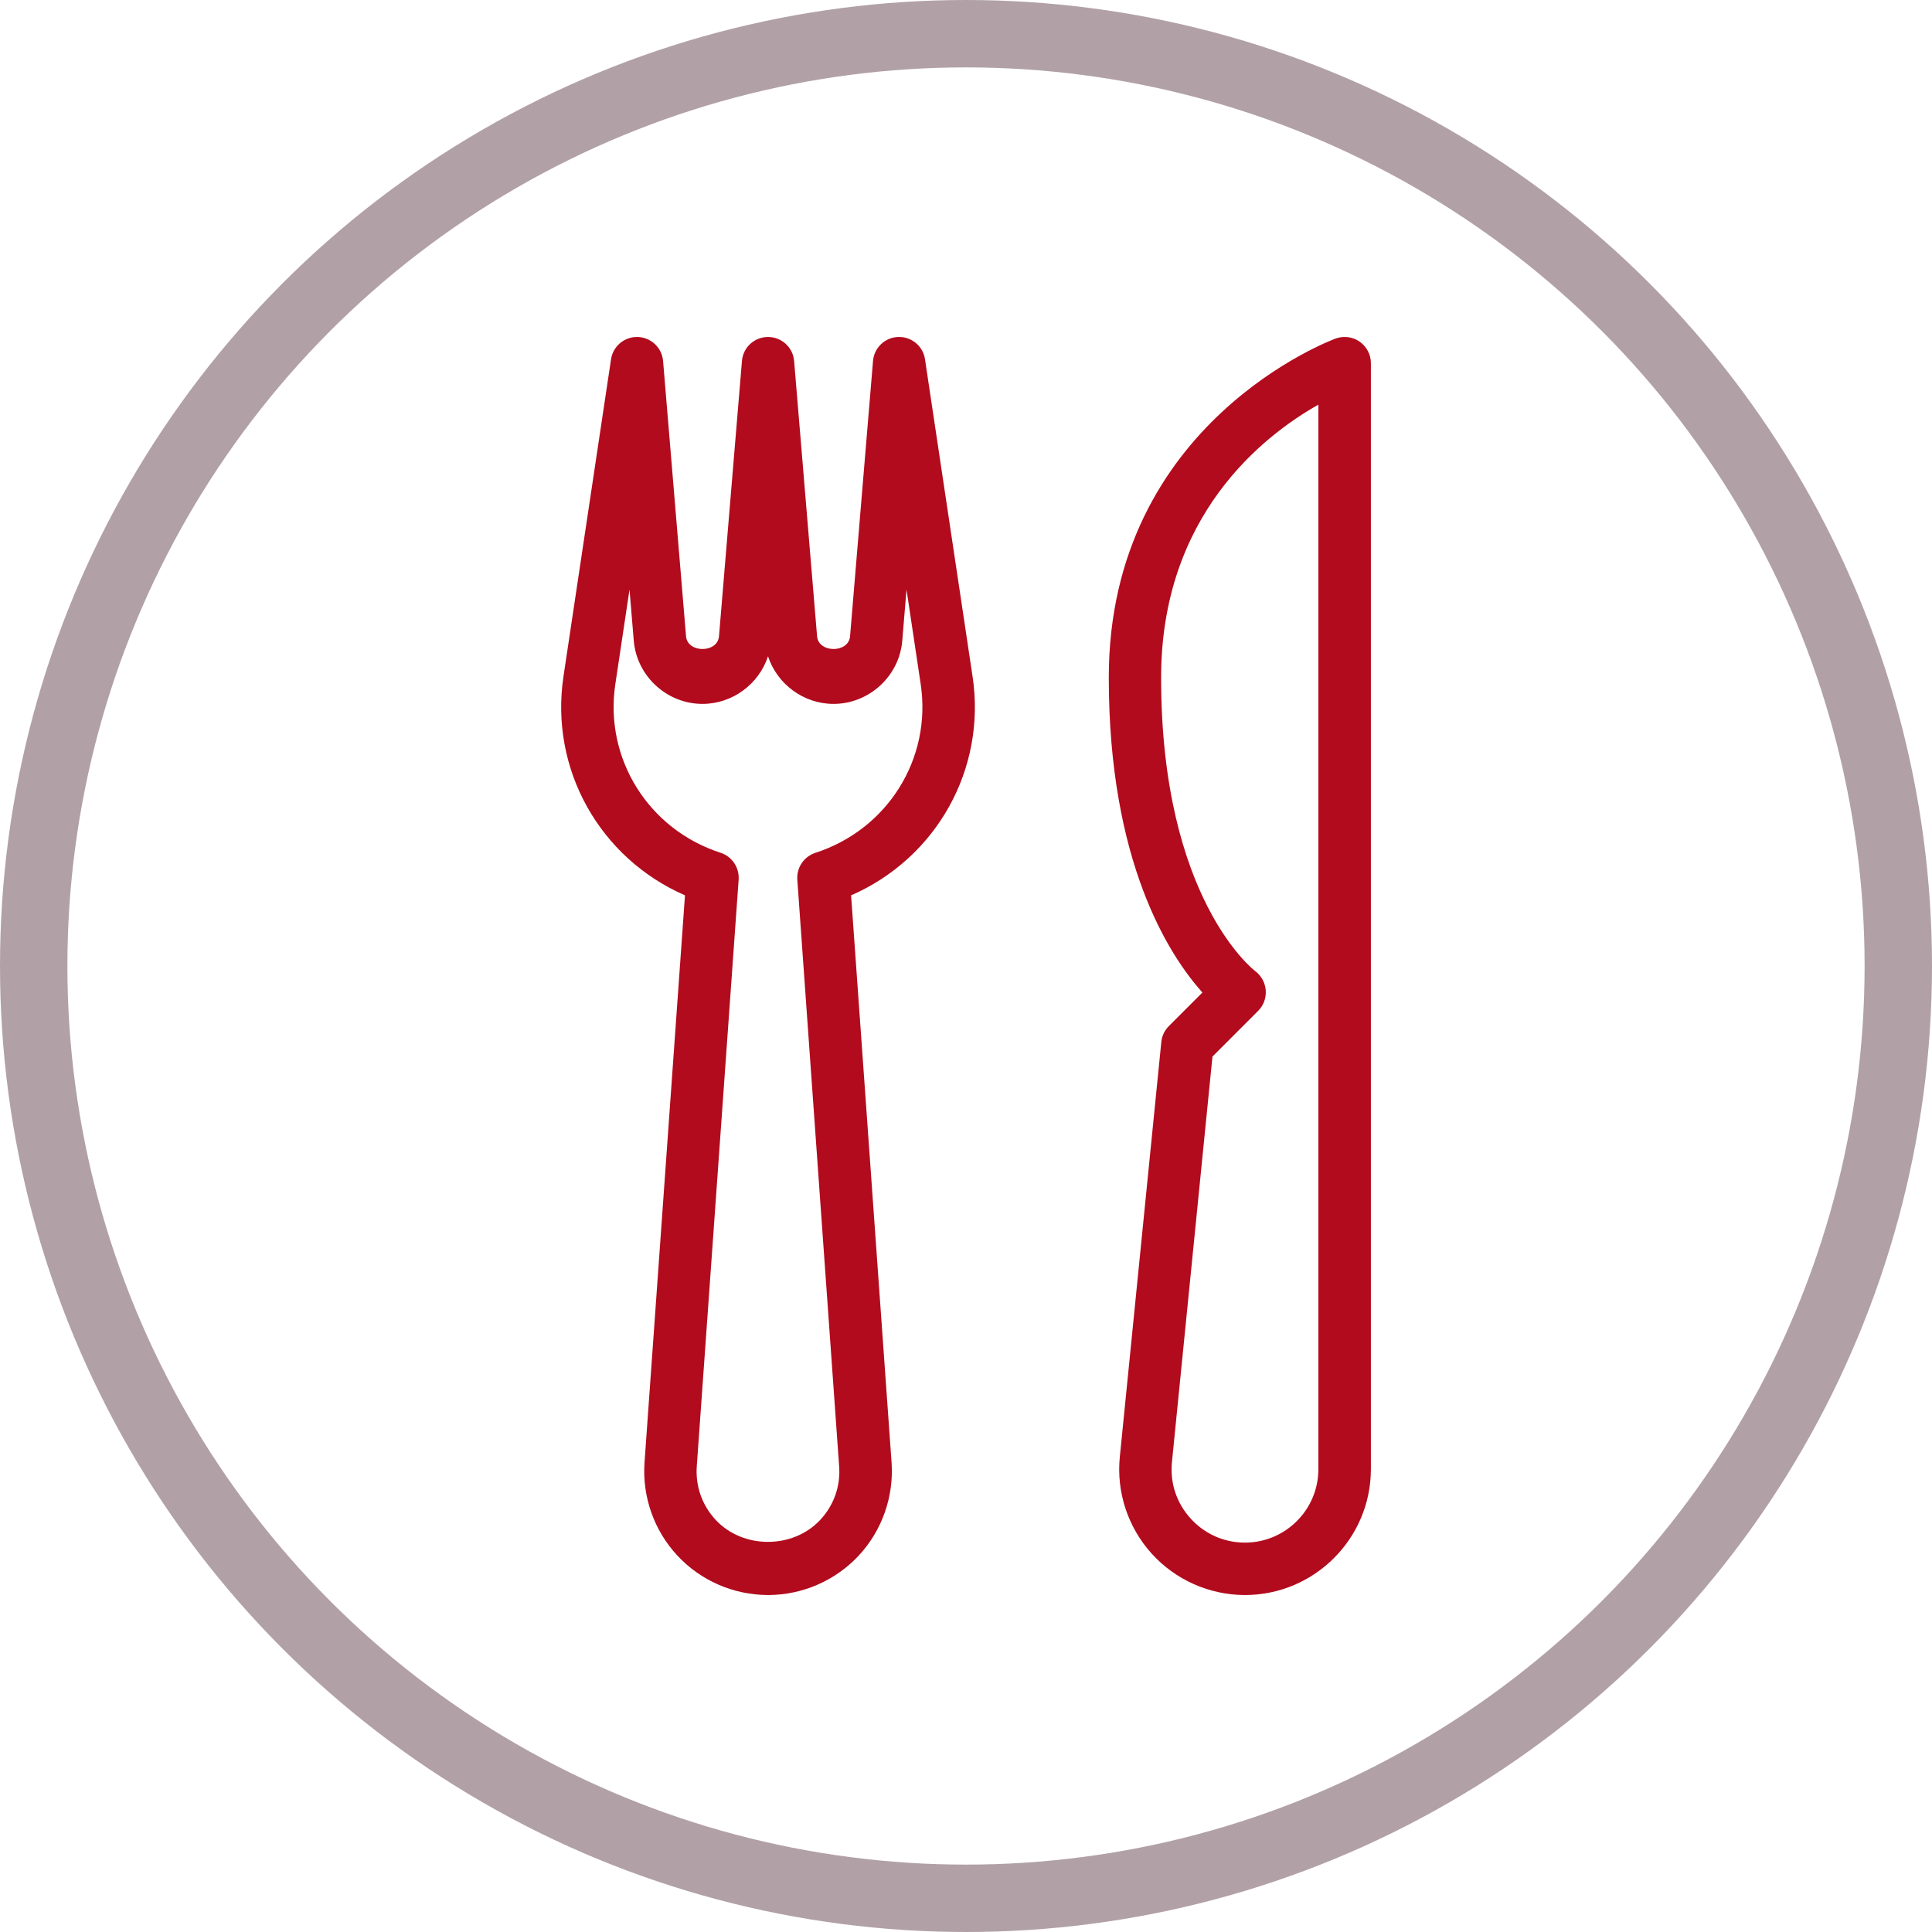
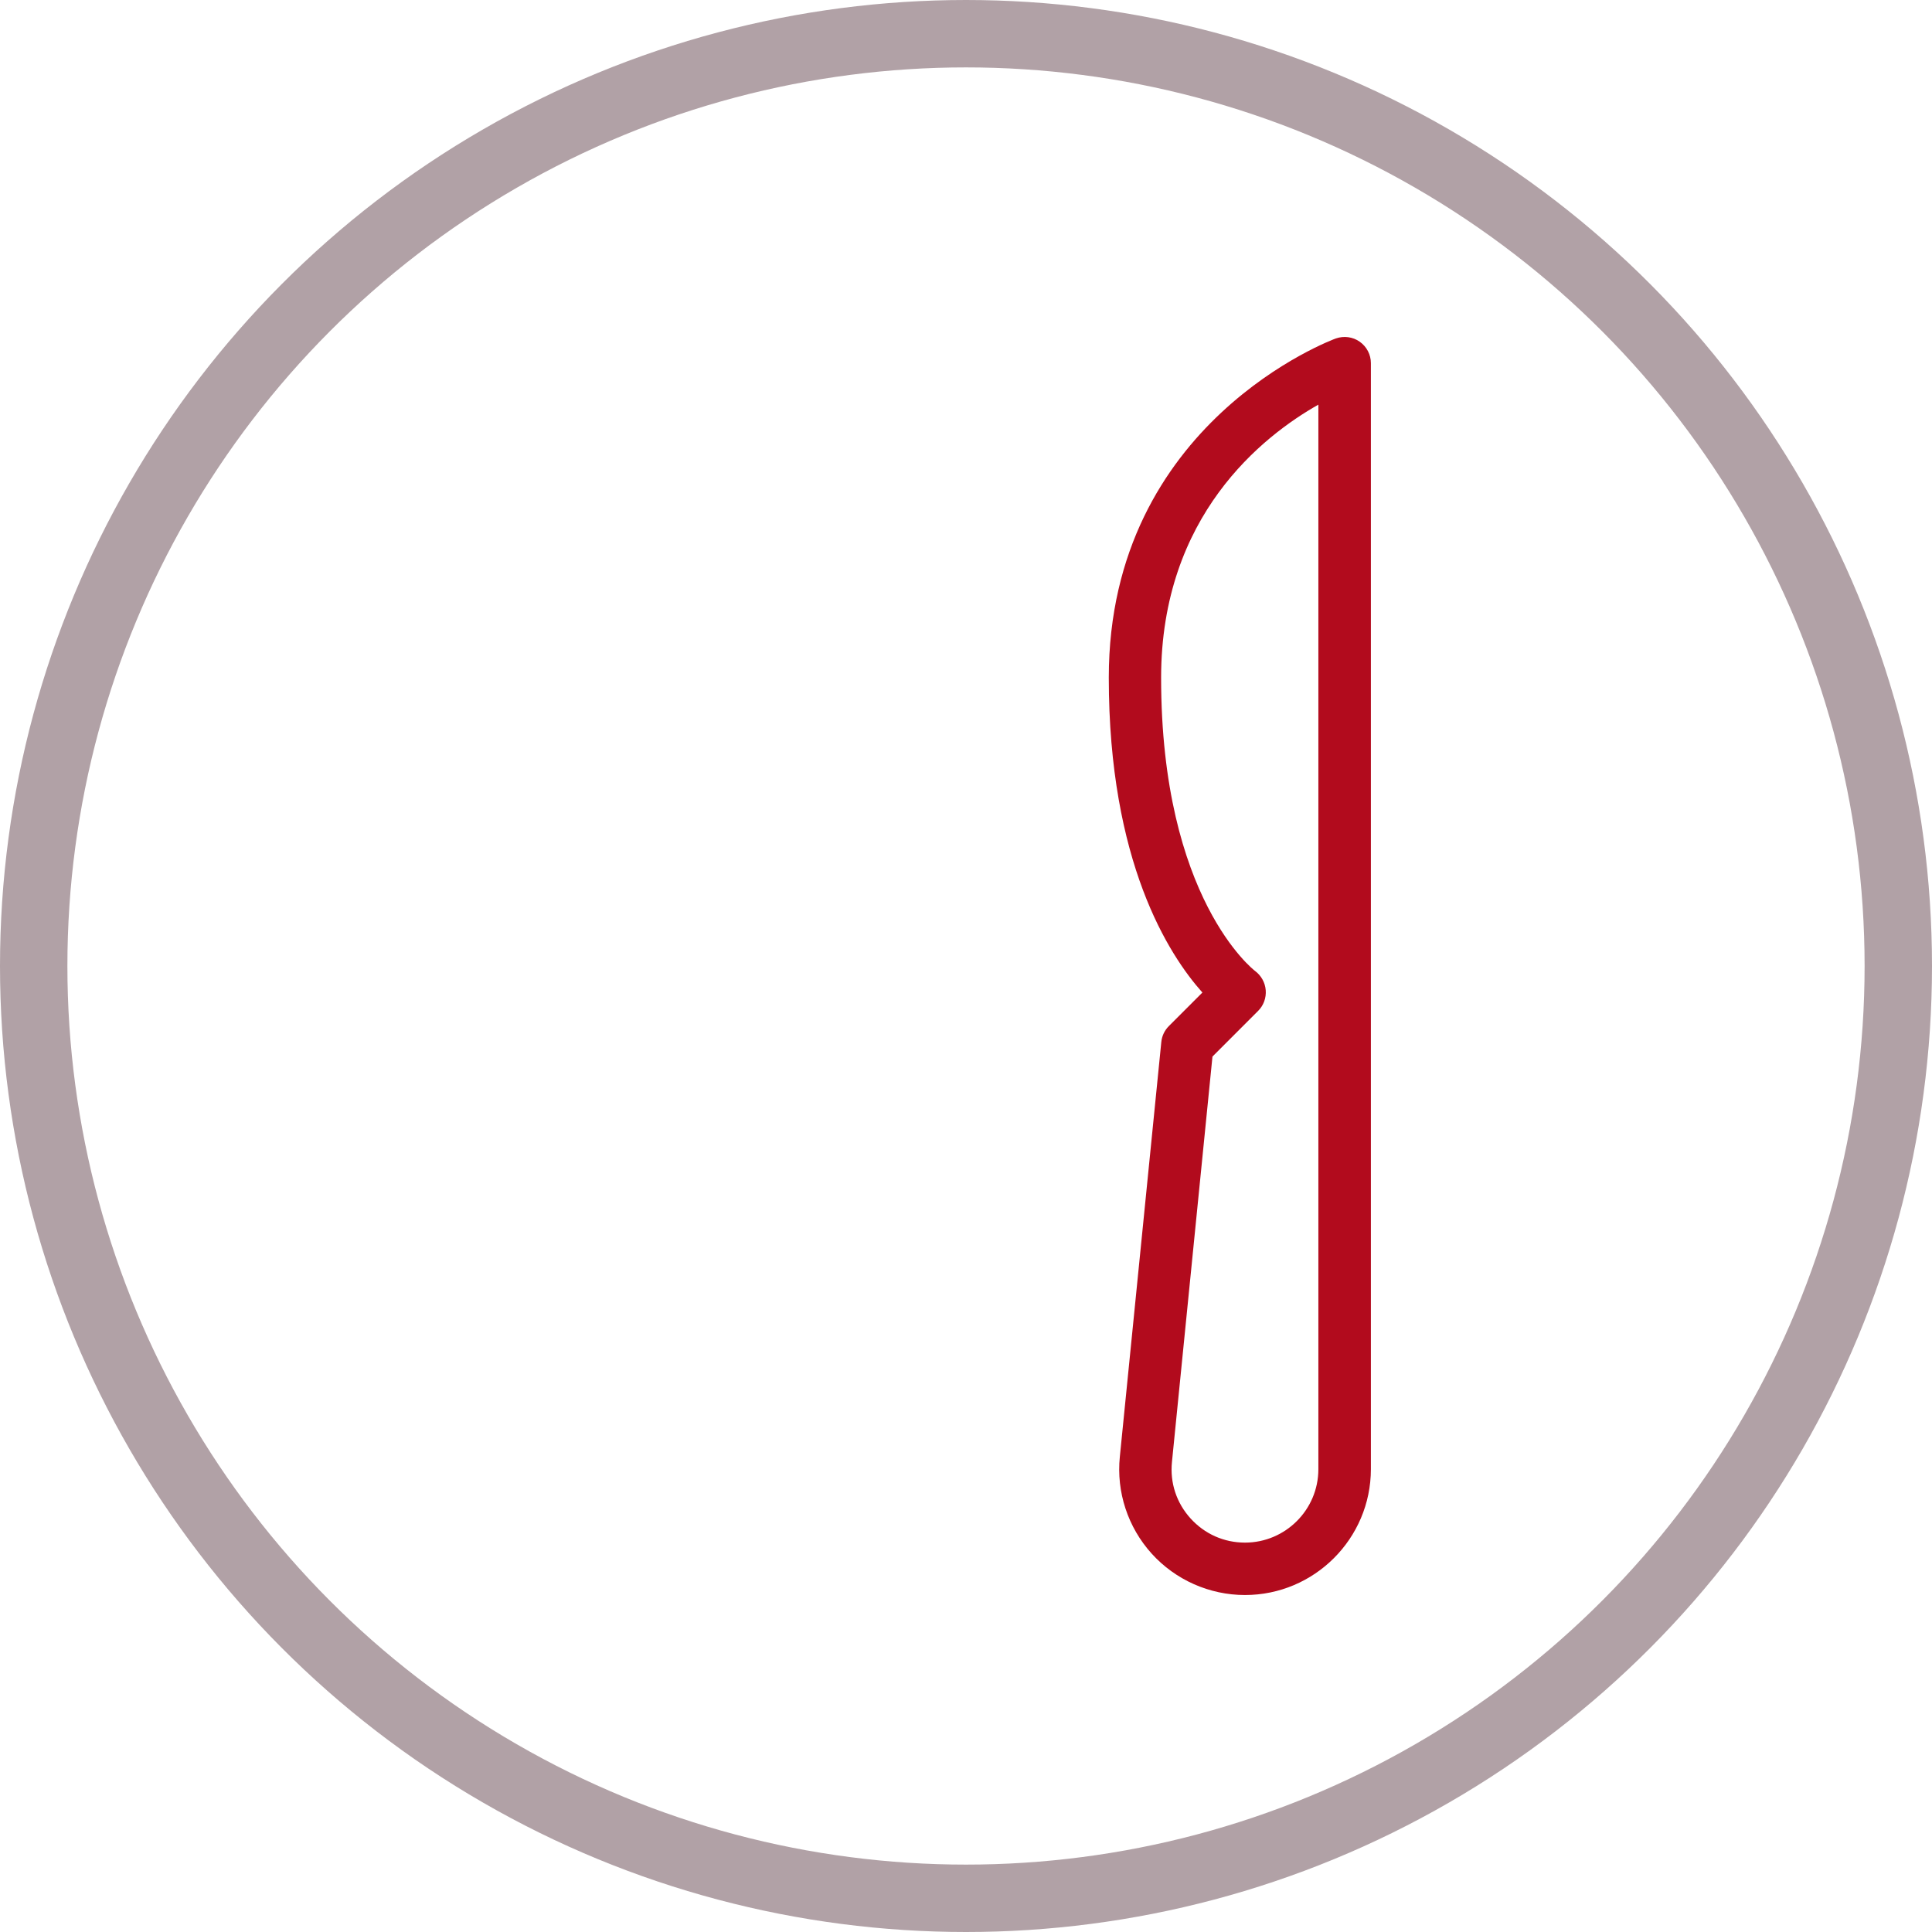
<svg xmlns="http://www.w3.org/2000/svg" width="86" height="86" viewBox="0 0 86 86" fill="none">
  <circle cx="43" cy="43" r="41.5" stroke="#B1A1A6" stroke-width="3" />
  <g clip-path="url(#clip0_2217_1572)">
-     <path d="M34.192 71C32.659 71 31.189 70.361 30.153 69.245C29.114 68.13 28.582 66.62 28.69 65.101L30.491 39.855C26.706 38.203 24.462 34.248 25.082 30.111L27.199 15.994C27.285 15.42 27.777 15 28.354 15C28.365 15 28.379 15 28.393 15C28.984 15.021 29.467 15.481 29.516 16.069L30.538 28.323C30.601 29.079 31.942 29.079 32.005 28.323L33.027 16.069C33.074 15.464 33.58 15 34.187 15C34.794 15 35.3 15.464 35.349 16.069L36.371 28.323C36.434 29.079 37.776 29.079 37.839 28.323L38.861 16.069C38.91 15.478 39.393 15.019 39.983 15C39.997 15 40.011 15 40.023 15C40.599 15 41.091 15.42 41.175 15.994L43.292 30.111C43.915 34.248 41.67 38.205 37.885 39.855L39.687 65.101C39.794 66.62 39.262 68.13 38.224 69.245C37.185 70.361 35.715 71 34.192 71ZM28.022 26.242L27.39 30.456C26.893 33.765 28.865 36.922 32.075 37.96C32.586 38.126 32.915 38.618 32.88 39.152L31.016 65.267C30.953 66.156 31.252 67.003 31.856 67.654C33.079 68.968 35.305 68.954 36.513 67.654C37.12 67.003 37.419 66.154 37.353 65.267L35.491 39.155C35.454 38.62 35.785 38.128 36.296 37.962C39.509 36.924 41.481 33.767 40.984 30.458L40.352 26.244L40.163 28.522C40.032 30.097 38.686 31.333 37.104 31.333C35.762 31.333 34.593 30.447 34.187 29.215C33.781 30.447 32.612 31.333 31.27 31.333C29.686 31.333 28.342 30.097 28.211 28.519L28.022 26.242Z" fill="#B20B1D" />
    <path d="M55.418 71C53.838 71 52.324 70.328 51.265 69.157C50.205 67.985 49.687 66.413 49.848 64.842L51.694 46.383C51.72 46.115 51.839 45.865 52.03 45.674L53.523 44.181C52.021 42.501 49.356 38.361 49.356 30.164C49.356 18.778 59.366 15.1 59.466 15.065C59.823 14.942 60.22 14.993 60.528 15.212C60.838 15.432 61.023 15.786 61.023 16.164V65.398C61.02 68.487 58.507 71 55.418 71ZM53.971 47.032L52.168 65.076C52.074 66.004 52.368 66.898 52.996 67.591C53.624 68.284 54.485 68.667 55.418 68.667C57.219 68.667 58.685 67.201 58.685 65.4V18.012C56.209 19.412 51.685 22.959 51.685 30.167C51.685 40.011 55.826 43.191 55.868 43.222C56.141 43.425 56.316 43.74 56.342 44.078C56.368 44.416 56.249 44.752 56.008 44.993L53.971 47.032Z" fill="#B20B1D" />
  </g>
  <defs>
    <clipPath id="clip0_2217_1572">
      <rect width="56" height="56" fill="white" transform="translate(15 15)" />
    </clipPath>
  </defs>
</svg>